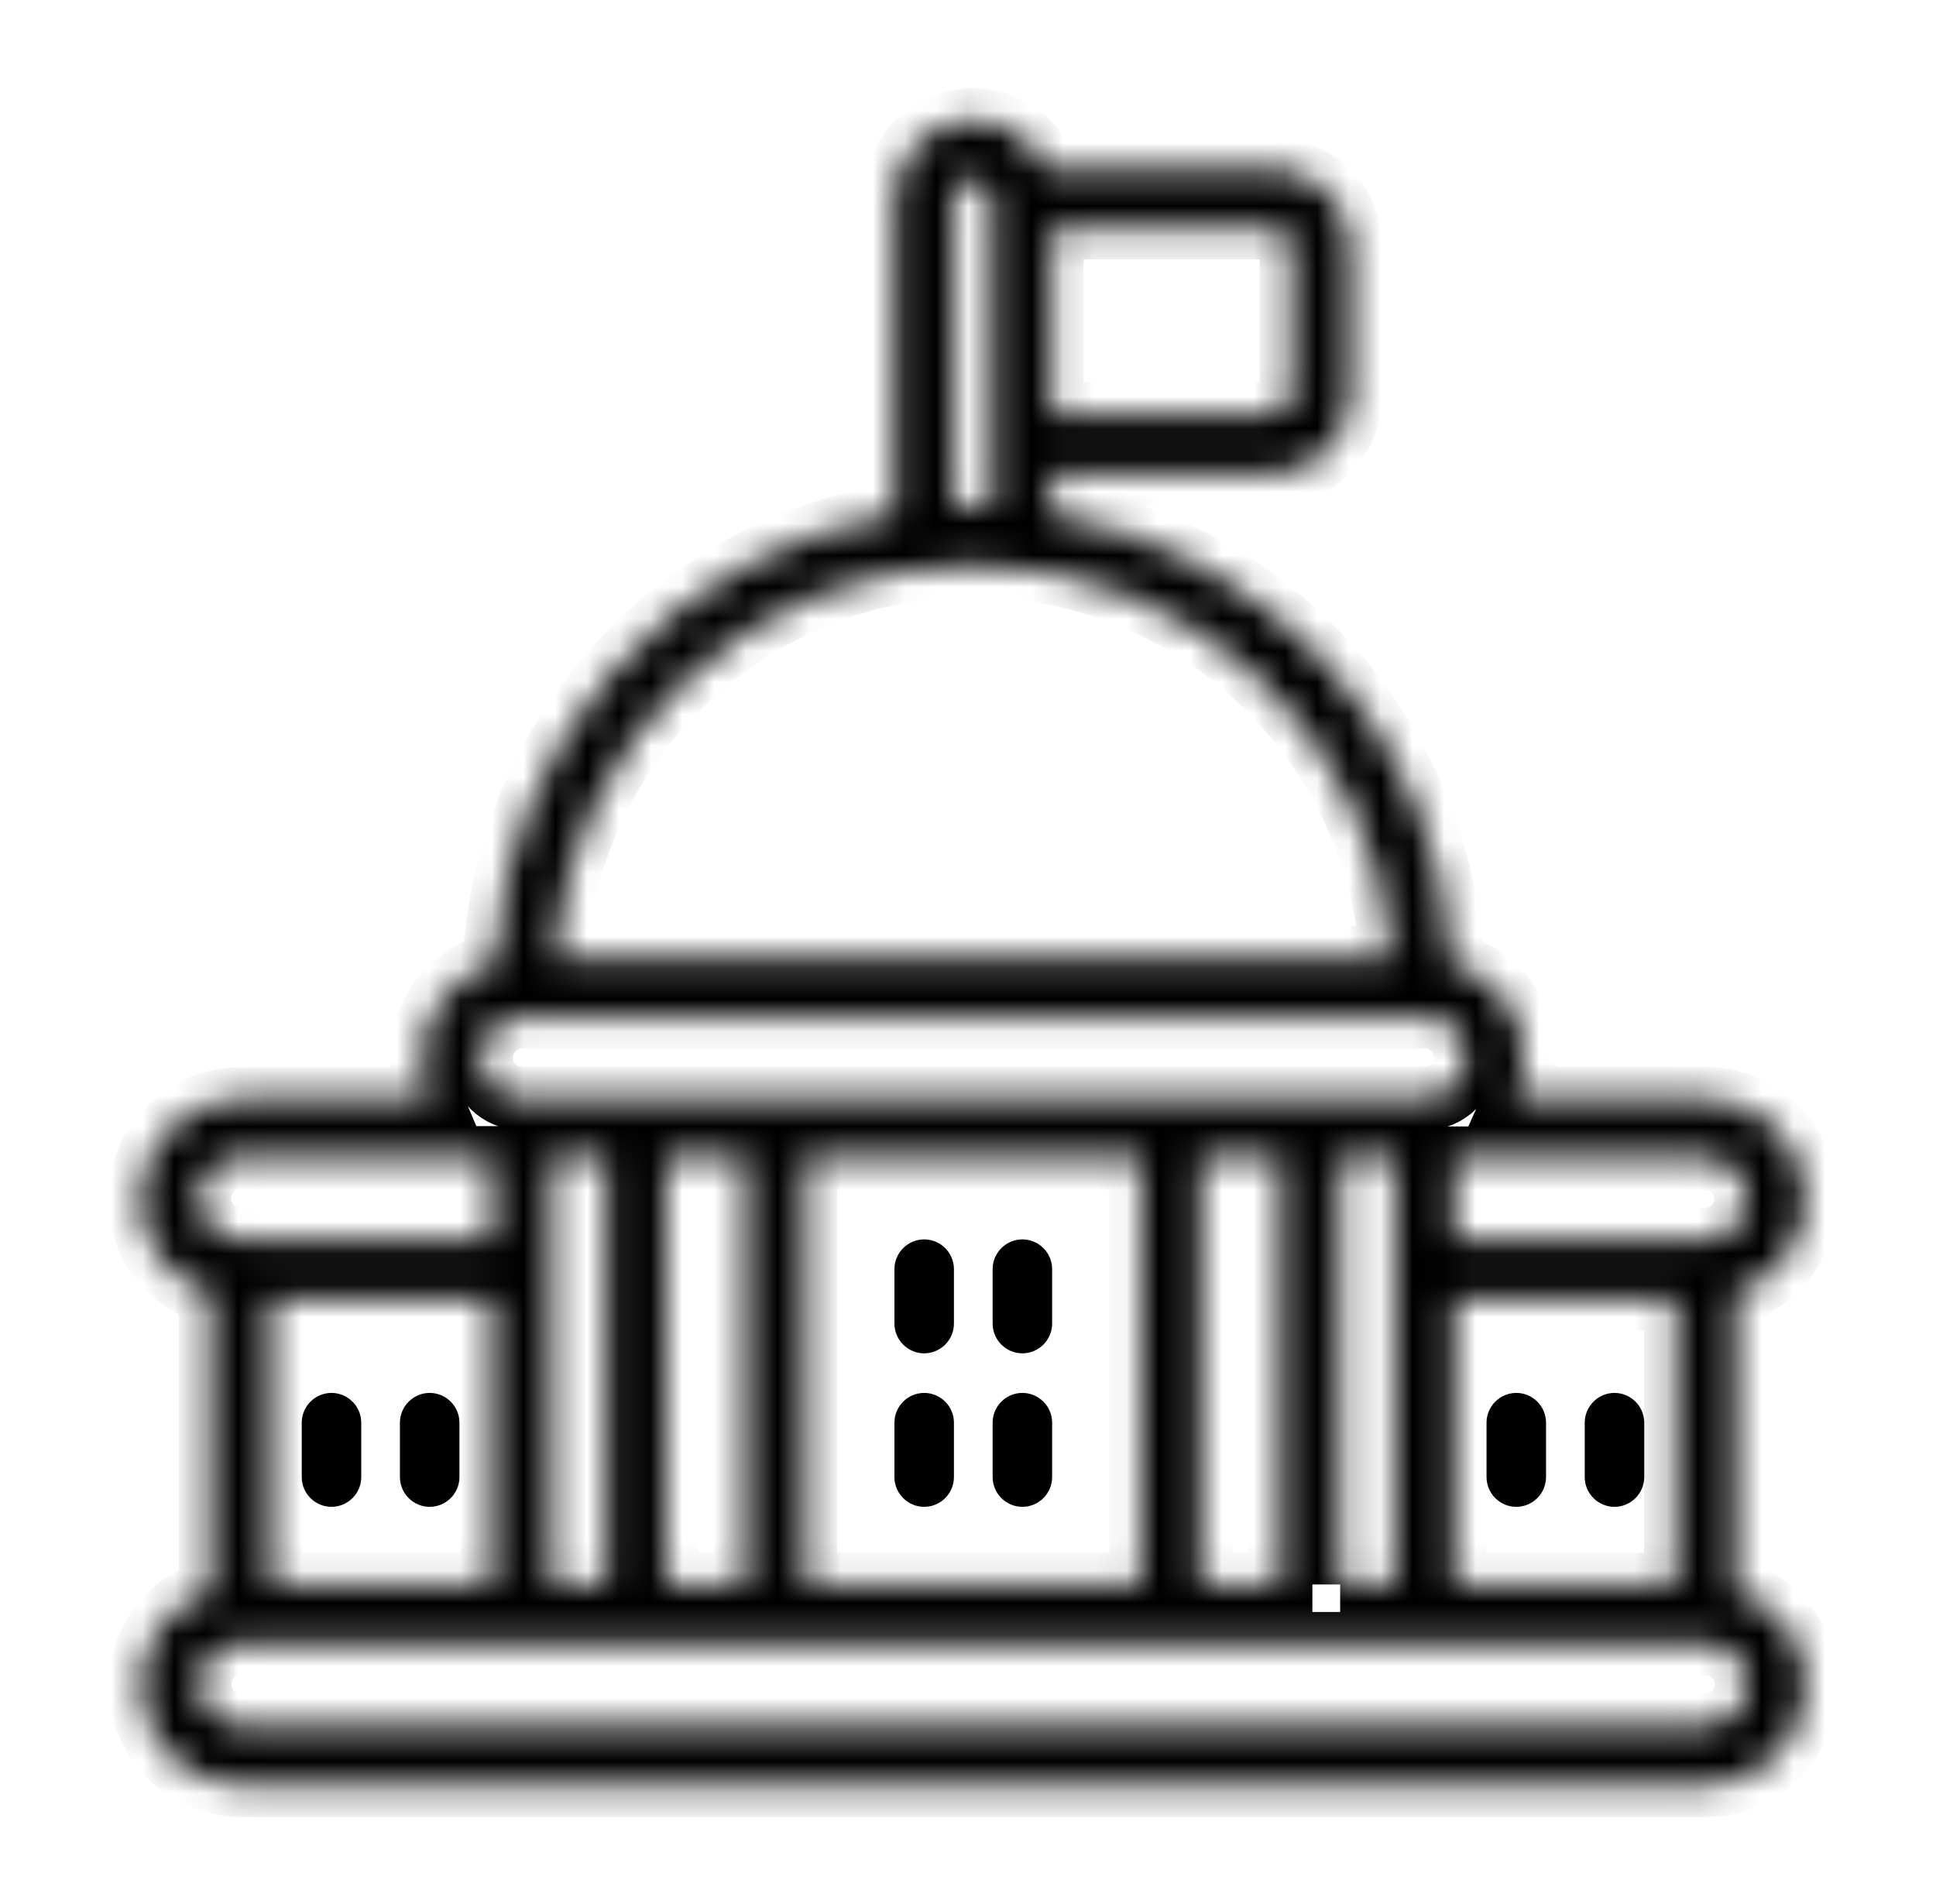
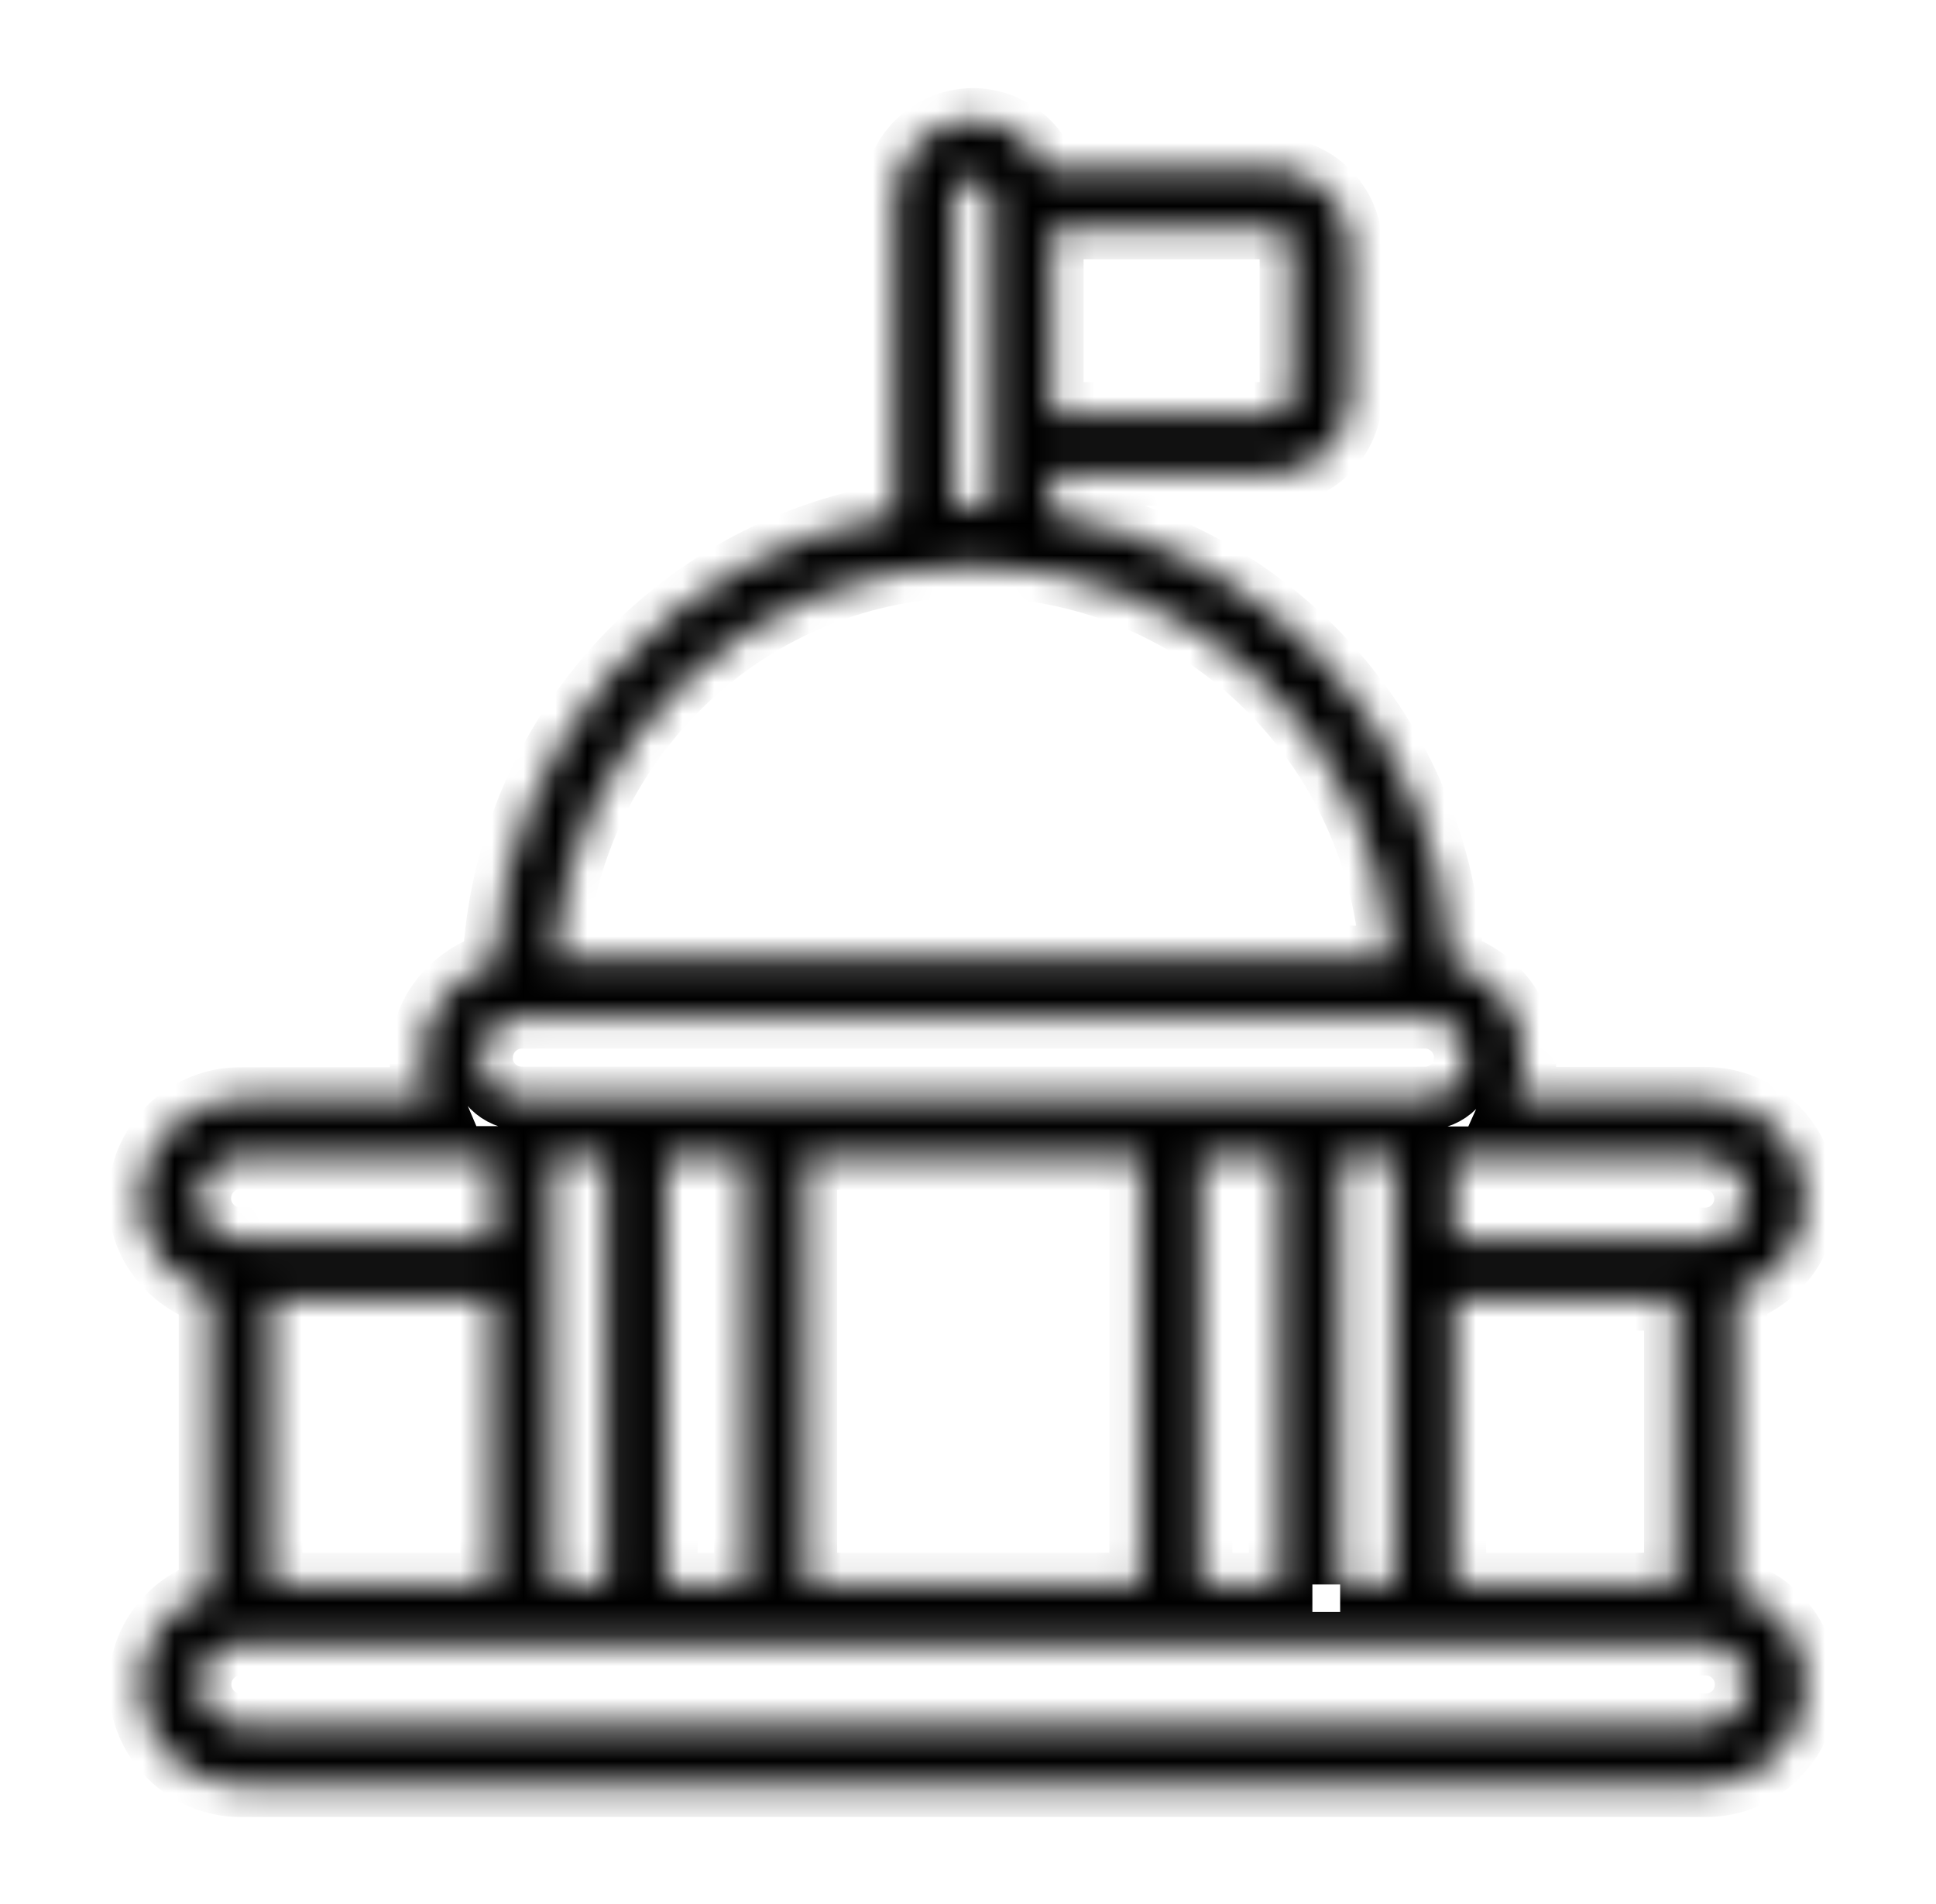
<svg xmlns="http://www.w3.org/2000/svg" width="61" height="60" viewBox="0 0 61 60" fill="none">
  <mask id="path-1-inside-1_248_413" fill="white">
-     <path fill-rule="evenodd" clip-rule="evenodd" d="M54.685 50.119V40.744C55.951 40.341 56.889 39.188 56.889 37.781C56.889 36.038 55.473 34.622 53.729 34.622H47.757C47.935 34.228 48.038 33.797 48.038 33.337C48.038 31.903 47.054 30.741 45.742 30.356C45.376 23.194 40.06 17.353 33.132 16.209V14.934H40.079C41.448 14.934 42.554 13.819 42.554 12.459V7.791C42.554 6.422 41.438 5.316 40.079 5.316H32.945C32.57 4.416 31.689 3.778 30.657 3.778C29.288 3.778 28.182 4.894 28.182 6.253V16.219C21.254 17.372 15.938 23.203 15.573 30.366C14.26 30.75 13.276 31.913 13.276 33.347C13.276 33.806 13.389 34.237 13.557 34.631H7.567C5.823 34.631 4.407 36.047 4.407 37.791C4.407 39.197 5.354 40.35 6.629 40.763V50.138C5.363 50.541 4.426 51.694 4.426 53.1C4.426 54.844 5.842 56.259 7.585 56.259H53.748C55.492 56.259 56.907 54.844 56.907 53.1C56.907 51.694 55.96 50.541 54.685 50.128V50.119ZM42.226 49.931V36.497H43.951V39.966C43.951 39.966 43.942 39.984 43.942 39.994C43.942 40.003 43.951 40.013 43.951 40.022V49.922H42.226V49.931ZM25.379 49.931V36.497H35.954V49.931H25.379ZM17.382 49.931V36.497H19.107V49.931H17.382ZM8.523 49.931V40.931H15.507V49.931H8.523ZM20.982 36.497H23.504V49.931H20.982V36.497ZM37.829 36.497H40.351V49.931H37.829V36.497ZM45.826 40.931H52.801V49.931H45.826V40.931ZM55.014 37.772C55.014 38.475 54.442 39.056 53.729 39.056H45.826V36.497H53.729C54.432 36.497 55.014 37.069 55.014 37.781V37.772ZM40.688 7.772V12.441C40.688 12.778 40.426 13.041 40.089 13.041H33.142V7.172H40.089C40.426 7.172 40.688 7.434 40.688 7.772ZM30.057 6.234C30.057 5.897 30.32 5.634 30.657 5.634C30.995 5.634 31.257 5.897 31.257 6.234V16.012C31.051 16.012 30.863 15.947 30.657 15.947C30.451 15.947 30.264 16.003 30.057 16.012V6.234ZM30.657 17.822C37.66 17.822 43.36 23.288 43.848 30.169H17.467C17.954 23.288 23.654 17.822 30.657 17.822ZM15.16 33.328C15.16 32.625 15.732 32.044 16.445 32.044H44.898C45.601 32.044 46.182 32.616 46.182 33.328C46.182 34.041 45.61 34.612 44.898 34.612H16.435C15.732 34.612 15.151 34.041 15.151 33.328H15.16ZM7.567 36.487H15.498V39.047H7.567C6.863 39.047 6.282 38.475 6.282 37.763C6.282 37.05 6.854 36.478 7.567 36.478V36.487ZM53.748 54.366H7.576C6.873 54.366 6.292 53.794 6.292 53.081C6.292 52.369 6.863 51.797 7.576 51.797H53.748C54.451 51.797 55.032 52.369 55.032 53.081C55.032 53.794 54.46 54.366 53.748 54.366Z" />
+     <path fill-rule="evenodd" clip-rule="evenodd" d="M54.685 50.119V40.744C55.951 40.341 56.889 39.188 56.889 37.781C56.889 36.038 55.473 34.622 53.729 34.622H47.757C47.935 34.228 48.038 33.797 48.038 33.337C48.038 31.903 47.054 30.741 45.742 30.356C45.376 23.194 40.06 17.353 33.132 16.209V14.934H40.079C41.448 14.934 42.554 13.819 42.554 12.459V7.791C42.554 6.422 41.438 5.316 40.079 5.316H32.945C32.57 4.416 31.689 3.778 30.657 3.778C29.288 3.778 28.182 4.894 28.182 6.253V16.219C21.254 17.372 15.938 23.203 15.573 30.366C14.26 30.75 13.276 31.913 13.276 33.347C13.276 33.806 13.389 34.237 13.557 34.631H7.567C5.823 34.631 4.407 36.047 4.407 37.791C4.407 39.197 5.354 40.35 6.629 40.763V50.138C5.363 50.541 4.426 51.694 4.426 53.1C4.426 54.844 5.842 56.259 7.585 56.259H53.748C55.492 56.259 56.907 54.844 56.907 53.1C56.907 51.694 55.96 50.541 54.685 50.128V50.119ZM42.226 49.931V36.497H43.951V39.966C43.951 39.966 43.942 39.984 43.942 39.994C43.942 40.003 43.951 40.013 43.951 40.022V49.922H42.226V49.931ZM25.379 49.931V36.497H35.954V49.931H25.379ZM17.382 49.931V36.497H19.107V49.931H17.382ZM8.523 49.931V40.931H15.507V49.931H8.523ZM20.982 36.497H23.504V49.931H20.982V36.497ZM37.829 36.497H40.351V49.931H37.829V36.497M45.826 40.931H52.801V49.931H45.826V40.931ZM55.014 37.772C55.014 38.475 54.442 39.056 53.729 39.056H45.826V36.497H53.729C54.432 36.497 55.014 37.069 55.014 37.781V37.772ZM40.688 7.772V12.441C40.688 12.778 40.426 13.041 40.089 13.041H33.142V7.172H40.089C40.426 7.172 40.688 7.434 40.688 7.772ZM30.057 6.234C30.057 5.897 30.32 5.634 30.657 5.634C30.995 5.634 31.257 5.897 31.257 6.234V16.012C31.051 16.012 30.863 15.947 30.657 15.947C30.451 15.947 30.264 16.003 30.057 16.012V6.234ZM30.657 17.822C37.66 17.822 43.36 23.288 43.848 30.169H17.467C17.954 23.288 23.654 17.822 30.657 17.822ZM15.16 33.328C15.16 32.625 15.732 32.044 16.445 32.044H44.898C45.601 32.044 46.182 32.616 46.182 33.328C46.182 34.041 45.61 34.612 44.898 34.612H16.435C15.732 34.612 15.151 34.041 15.151 33.328H15.16ZM7.567 36.487H15.498V39.047H7.567C6.863 39.047 6.282 38.475 6.282 37.763C6.282 37.05 6.854 36.478 7.567 36.478V36.487ZM53.748 54.366H7.576C6.873 54.366 6.292 53.794 6.292 53.081C6.292 52.369 6.863 51.797 7.576 51.797H53.748C54.451 51.797 55.032 52.369 55.032 53.081C55.032 53.794 54.46 54.366 53.748 54.366Z" />
  </mask>
  <path fill-rule="evenodd" clip-rule="evenodd" d="M54.685 50.119V40.744C55.951 40.341 56.889 39.188 56.889 37.781C56.889 36.038 55.473 34.622 53.729 34.622H47.757C47.935 34.228 48.038 33.797 48.038 33.337C48.038 31.903 47.054 30.741 45.742 30.356C45.376 23.194 40.06 17.353 33.132 16.209V14.934H40.079C41.448 14.934 42.554 13.819 42.554 12.459V7.791C42.554 6.422 41.438 5.316 40.079 5.316H32.945C32.57 4.416 31.689 3.778 30.657 3.778C29.288 3.778 28.182 4.894 28.182 6.253V16.219C21.254 17.372 15.938 23.203 15.573 30.366C14.26 30.75 13.276 31.913 13.276 33.347C13.276 33.806 13.389 34.237 13.557 34.631H7.567C5.823 34.631 4.407 36.047 4.407 37.791C4.407 39.197 5.354 40.35 6.629 40.763V50.138C5.363 50.541 4.426 51.694 4.426 53.1C4.426 54.844 5.842 56.259 7.585 56.259H53.748C55.492 56.259 56.907 54.844 56.907 53.1C56.907 51.694 55.96 50.541 54.685 50.128V50.119ZM42.226 49.931V36.497H43.951V39.966C43.951 39.966 43.942 39.984 43.942 39.994C43.942 40.003 43.951 40.013 43.951 40.022V49.922H42.226V49.931ZM25.379 49.931V36.497H35.954V49.931H25.379ZM17.382 49.931V36.497H19.107V49.931H17.382ZM8.523 49.931V40.931H15.507V49.931H8.523ZM20.982 36.497H23.504V49.931H20.982V36.497ZM37.829 36.497H40.351V49.931H37.829V36.497ZM45.826 40.931H52.801V49.931H45.826V40.931ZM55.014 37.772C55.014 38.475 54.442 39.056 53.729 39.056H45.826V36.497H53.729C54.432 36.497 55.014 37.069 55.014 37.781V37.772ZM40.688 7.772V12.441C40.688 12.778 40.426 13.041 40.089 13.041H33.142V7.172H40.089C40.426 7.172 40.688 7.434 40.688 7.772ZM30.057 6.234C30.057 5.897 30.32 5.634 30.657 5.634C30.995 5.634 31.257 5.897 31.257 6.234V16.012C31.051 16.012 30.863 15.947 30.657 15.947C30.451 15.947 30.264 16.003 30.057 16.012V6.234ZM30.657 17.822C37.66 17.822 43.36 23.288 43.848 30.169H17.467C17.954 23.288 23.654 17.822 30.657 17.822ZM15.16 33.328C15.16 32.625 15.732 32.044 16.445 32.044H44.898C45.601 32.044 46.182 32.616 46.182 33.328C46.182 34.041 45.61 34.612 44.898 34.612H16.435C15.732 34.612 15.151 34.041 15.151 33.328H15.16ZM7.567 36.487H15.498V39.047H7.567C6.863 39.047 6.282 38.475 6.282 37.763C6.282 37.05 6.854 36.478 7.567 36.478V36.487ZM53.748 54.366H7.576C6.873 54.366 6.292 53.794 6.292 53.081C6.292 52.369 6.863 51.797 7.576 51.797H53.748C54.451 51.797 55.032 52.369 55.032 53.081C55.032 53.794 54.46 54.366 53.748 54.366Z" stroke="black" stroke-width="2" mask="url(#path-1-inside-1_248_413)" />
-   <path d="M13.101 44.831C13.101 44.592 13.299 44.394 13.538 44.394C13.778 44.394 13.976 44.592 13.976 44.831V46.547C13.976 46.786 13.778 46.984 13.538 46.984C13.299 46.984 13.101 46.786 13.101 46.547V44.831ZM10.007 44.831C10.007 44.592 10.205 44.394 10.444 44.394C10.684 44.394 10.882 44.592 10.882 44.831V46.547C10.882 46.786 10.684 46.984 10.444 46.984C10.205 46.984 10.007 46.786 10.007 46.547V44.831ZM50.432 44.831C50.432 44.592 50.63 44.394 50.869 44.394C51.109 44.394 51.307 44.592 51.307 44.831V46.547C51.307 46.786 51.109 46.984 50.869 46.984C50.63 46.984 50.432 46.786 50.432 46.547V44.831ZM47.338 44.831C47.338 44.592 47.536 44.394 47.776 44.394C48.015 44.394 48.213 44.592 48.213 44.831V46.547C48.213 46.786 48.015 46.984 47.776 46.984C47.536 46.984 47.338 46.786 47.338 46.547V44.831ZM31.776 39.994C31.776 39.754 31.974 39.556 32.213 39.556C32.453 39.556 32.651 39.754 32.651 39.994V41.709C32.651 41.949 32.453 42.147 32.213 42.147C31.974 42.147 31.776 41.949 31.776 41.709V39.994ZM28.682 39.994C28.682 39.754 28.88 39.556 29.119 39.556C29.359 39.556 29.557 39.754 29.557 39.994V41.709C29.557 41.949 29.359 42.147 29.119 42.147C28.88 42.147 28.682 41.949 28.682 41.709V39.994ZM31.776 44.831C31.776 44.592 31.974 44.394 32.213 44.394C32.453 44.394 32.651 44.592 32.651 44.831V46.547C32.651 46.786 32.453 46.984 32.213 46.984C31.974 46.984 31.776 46.786 31.776 46.547V44.831ZM28.682 44.831C28.682 44.592 28.88 44.394 29.119 44.394C29.359 44.394 29.557 44.592 29.557 44.831V46.547C29.557 46.786 29.359 46.984 29.119 46.984C28.88 46.984 28.682 46.786 28.682 46.547V44.831Z" stroke="black" />
</svg>